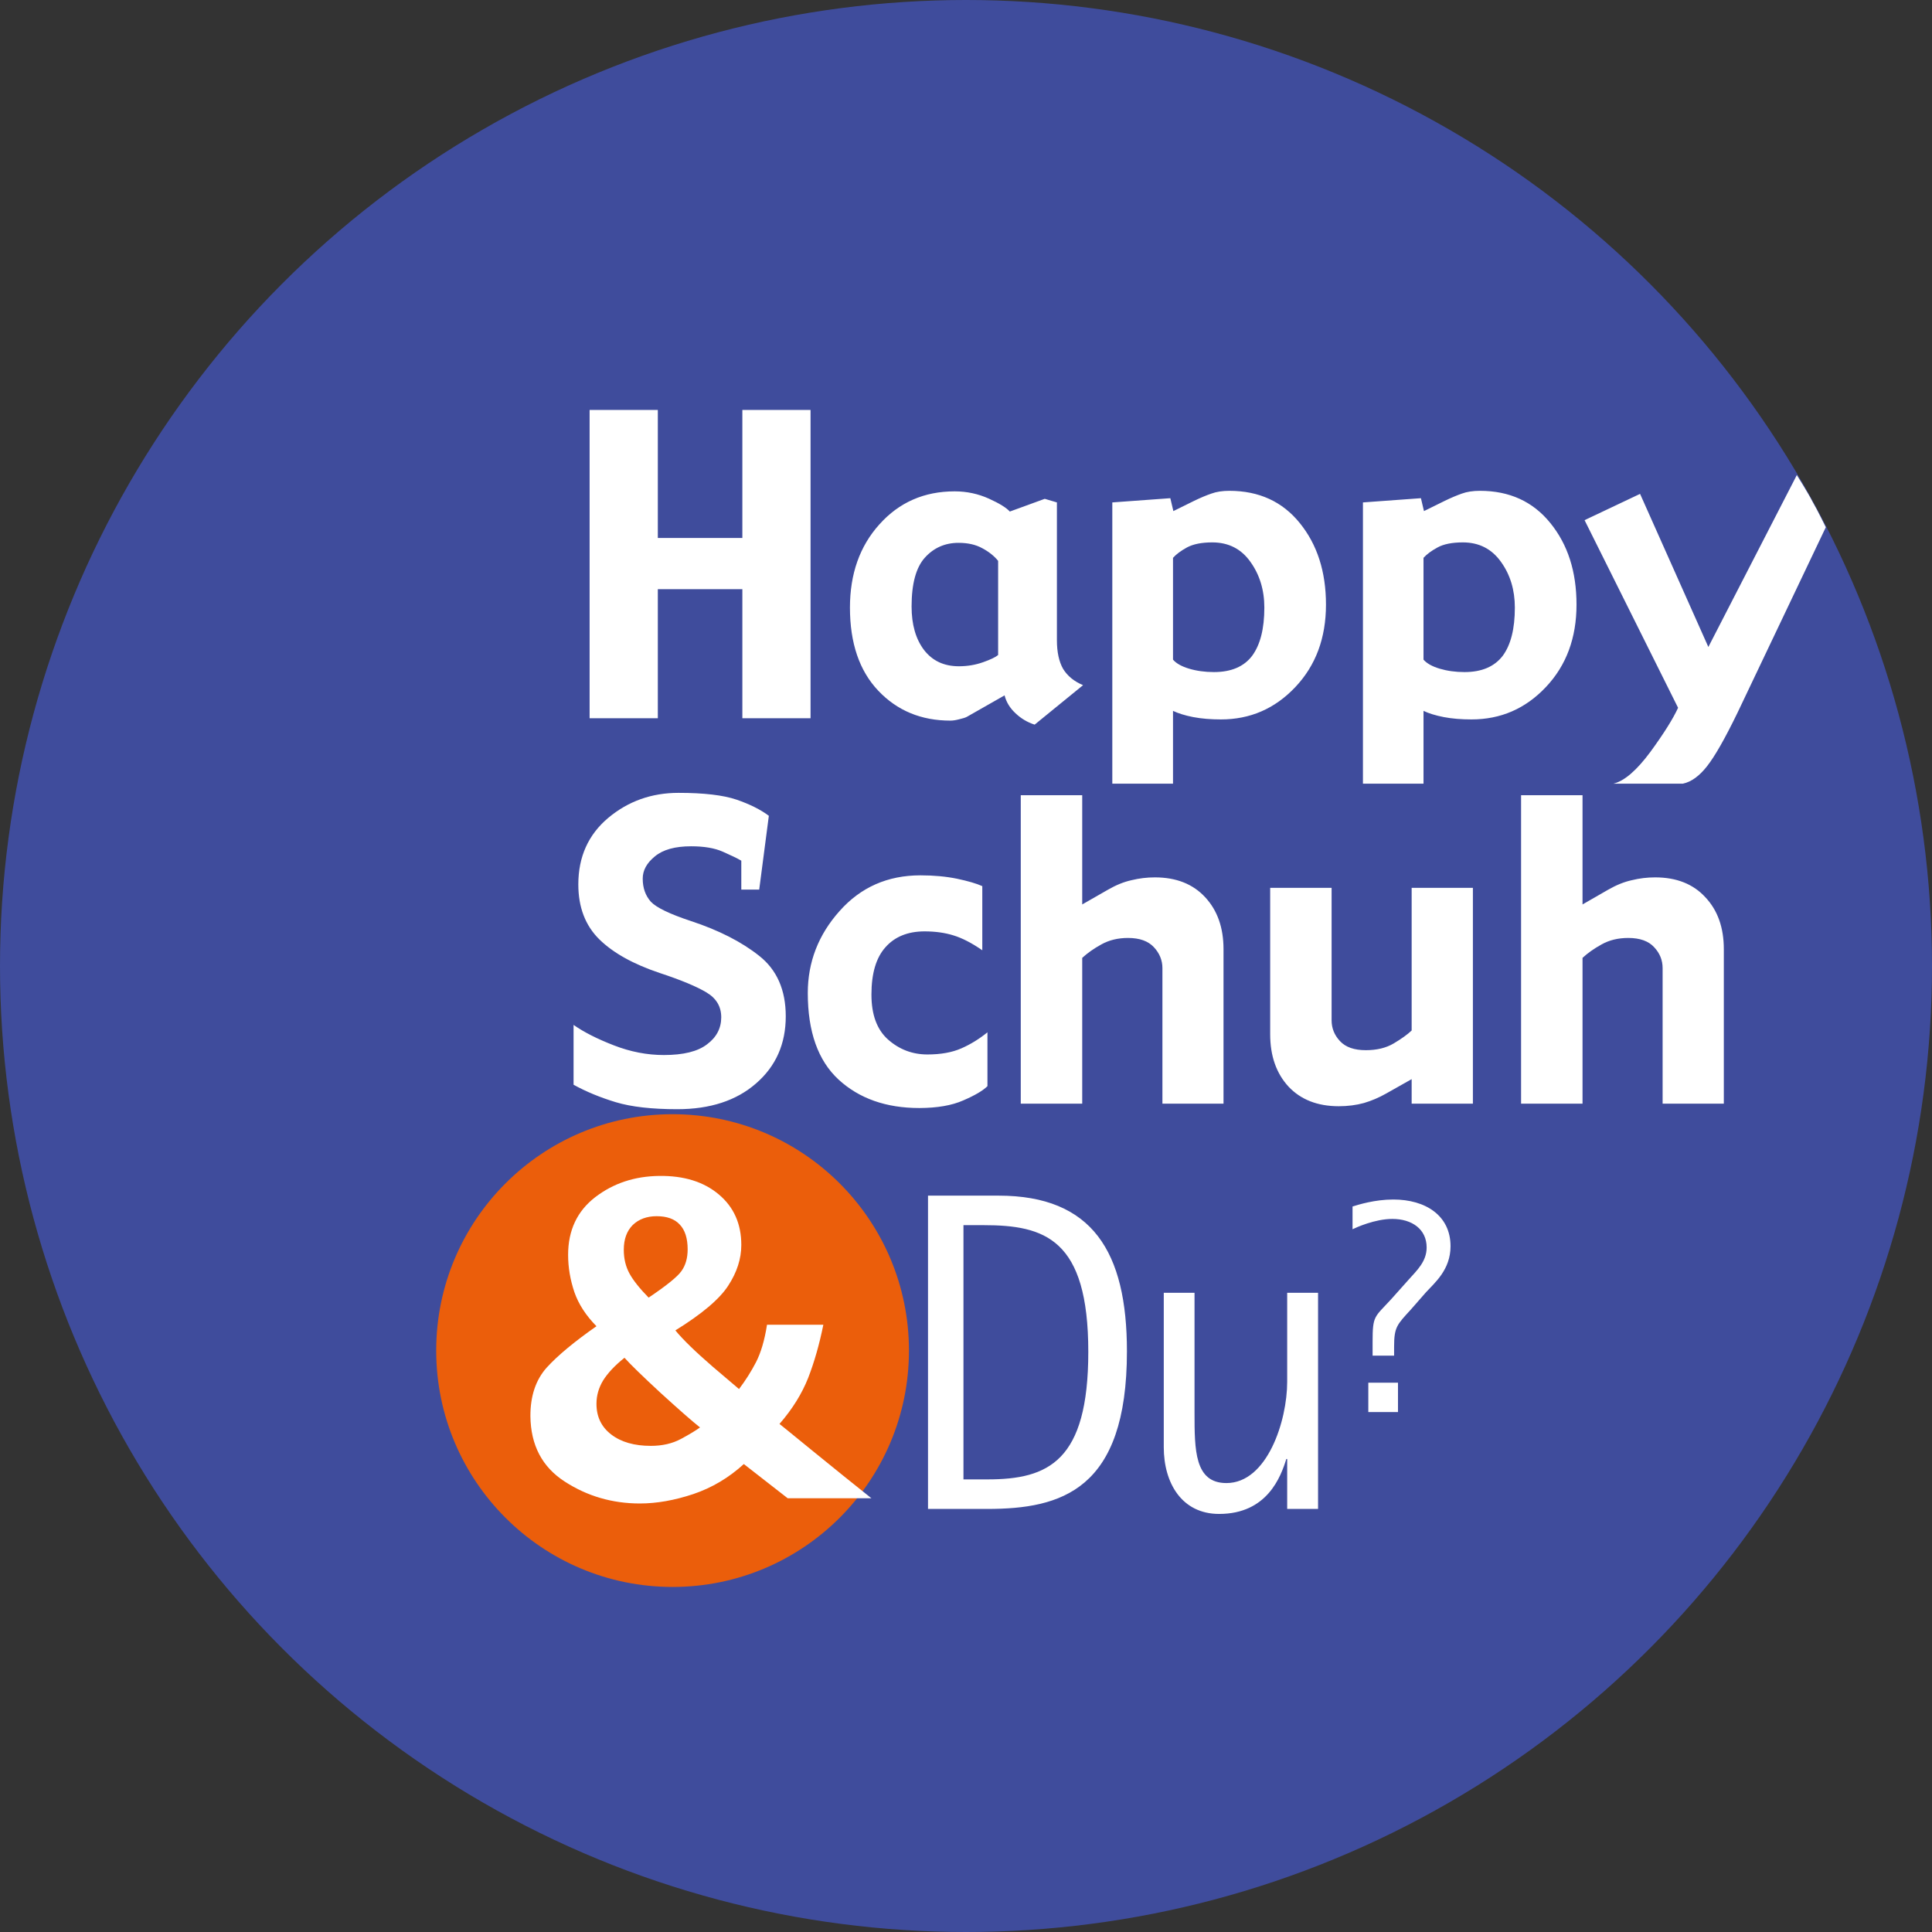
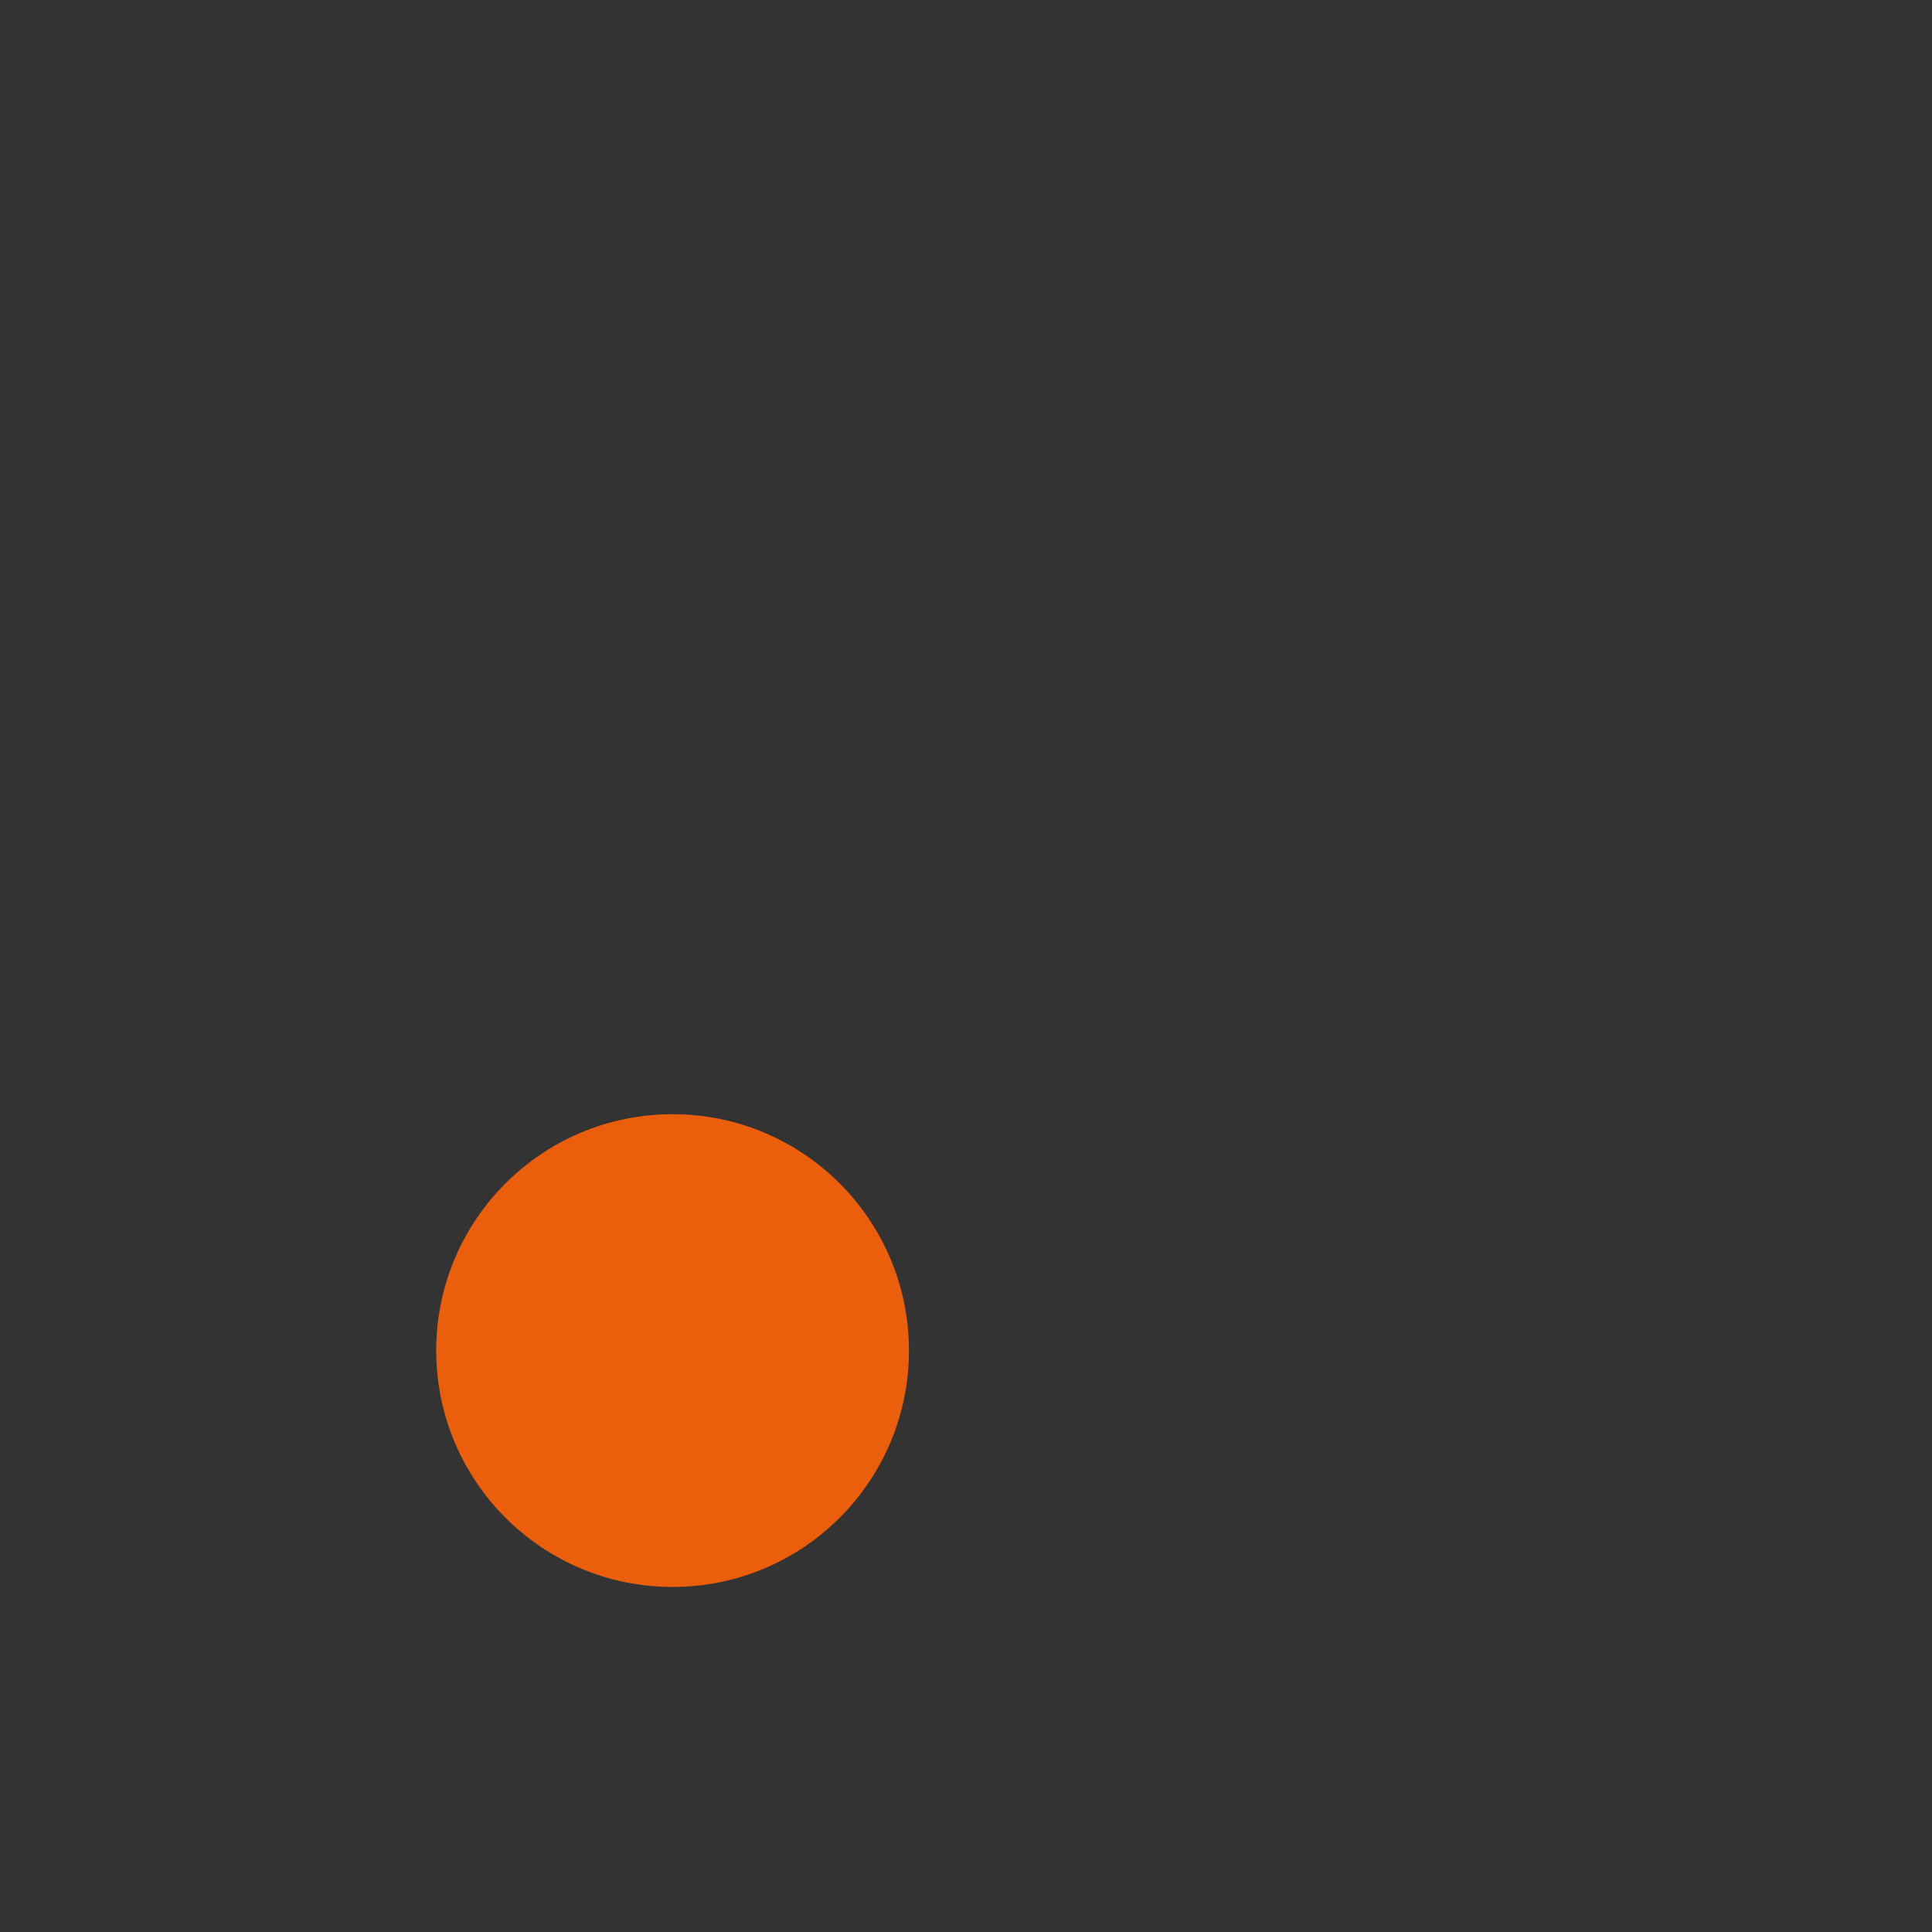
<svg xmlns="http://www.w3.org/2000/svg" version="1.1" id="Ebene_1" x="0px" y="0px" width="547px" height="547px" viewBox="0 0 547 547" enable-background="new 0 0 547 547" xml:space="preserve">
  <rect x="0" y="0" width="547" height="547" fill="#333333" stroke="none" />
  <g>
-     <circle fill="#3F4C9C" cx="273.5" cy="273.5" r="273.5" />
    <g>
      <circle fill="#EB5E0B" cx="190.425" cy="382.383" r="66.924" />
-       <path fill="#FFFFFF" d="M246.708,424.188L246.708,424.188c-5.044-4.014-10.633-8.529-16.785-13.531    c-6.118-5.01-9.227-7.506-9.227-7.506c3.706-4.269,6.355-8.581,8.111-13.011c1.73-4.448,3.17-9.476,4.303-15.072h-15.95    c-0.691,4.464-1.764,8-3.136,10.65c-1.38,2.649-2.965,5.154-4.788,7.557c0,0-2.488-2.096-7.438-6.322    c-4.925-4.259-8.445-7.685-10.582-10.284c7.514-4.643,12.508-8.869,14.952-12.652c2.48-3.783,3.715-7.634,3.715-11.536    c0-5.974-2.13-10.744-6.364-14.298c-4.26-3.588-9.866-5.334-16.871-5.248c-6.978,0.085-13.002,2.077-18.148,6.032    c-5.087,3.936-7.652,9.373-7.652,16.3c0,3.569,0.597,7.054,1.764,10.539c1.184,3.425,3.264,6.63,6.263,9.679    c-6.22,4.354-10.924,8.239-14.085,11.708c-3.101,3.468-4.643,8.052-4.618,13.769c0.094,8.205,3.315,14.374,9.722,18.507    c6.365,4.132,13.471,6.203,21.267,6.203c4.78,0,9.816-0.896,15.116-2.659c5.35-1.806,10.096-4.651,14.322-8.503l12.414,9.68    H246.708z M194.693,353.725L194.693,353.725c0,2.462-0.579,4.507-1.772,6.168c-1.134,1.603-4.218,4.099-9.279,7.498    c-2.531-2.589-4.345-4.865-5.411-6.807c-1.073-1.961-1.619-4.201-1.619-6.732c0-3.042,0.87-5.358,2.548-7.037    c1.722-1.645,3.996-2.479,6.748-2.479c2.905,0,5.095,0.775,6.553,2.368C193.934,348.245,194.693,350.589,194.693,353.725     M198.195,404.148L198.195,404.148c-1.159,0.834-2.949,1.941-5.402,3.254c-2.437,1.312-5.283,1.961-8.538,1.961    c-4.652,0-8.401-1.074-11.179-3.205c-2.794-2.129-4.2-5.026-4.2-8.691c0-2.359,0.63-4.549,1.874-6.61    c1.27-2.036,3.272-4.218,6.058-6.434c1.696,1.884,5.062,5.172,10.14,9.867C192.084,398.96,195.826,402.272,198.195,404.148     M306.642,193.988L306.642,193.988c-2.548-1.069-4.405-2.59-5.649-4.61c-1.15-2.01-1.755-4.72-1.755-8.129v-39.001l-3.442-1.019    l-9.893,3.605c-0.962-1.082-2.93-2.297-5.93-3.66c-2.99-1.346-6.219-2.061-9.679-2.061c-8.622,0-15.737,3.113-21.301,9.337    c-5.581,6.178-8.35,14.046-8.35,23.576c0,10.046,2.667,17.906,8.027,23.542c5.359,5.645,12.166,8.457,20.415,8.457    c0.681,0,1.508-0.119,2.487-0.379c1.022-0.243,1.747-0.465,2.164-0.69l10.685-6.08c0.477,1.9,1.508,3.588,3.076,5.049    c1.542,1.478,3.357,2.568,5.436,3.237L306.642,193.988z M282.597,185.454L282.597,185.454c-0.724,0.605-2.138,1.291-4.276,2.041    c-2.123,0.75-4.389,1.142-6.826,1.142c-4.225,0-7.498-1.53-9.884-4.618c-2.342-3.093-3.517-7.191-3.517-12.312    c0-6.442,1.26-11.051,3.756-13.82c2.531-2.799,5.709-4.196,9.543-4.196c2.658,0,4.899,0.515,6.722,1.529    c1.841,0.984,3.349,2.172,4.482,3.574V185.454z M375.418,171.192L375.418,171.192c0-9.339-2.479-17.007-7.403-23.087    c-4.926-6.1-11.579-9.142-19.955-9.142c-1.96,0-3.655,0.259-5.095,0.788c-1.449,0.494-3.102,1.189-4.968,2.096l-5.785,2.854    l-0.86-3.65l-16.428,1.197v79.627h17.185v-20.607c1.475,0.699,3.375,1.296,5.718,1.756c2.394,0.456,5.018,0.664,7.864,0.664    c8.257,0,15.258-3.037,21.028-9.134C372.529,188.419,375.418,180.632,375.418,171.192 M357.969,172.026L357.969,172.026    c0,5.995-1.159,10.536-3.459,13.654c-2.318,3.064-5.939,4.602-10.813,4.602c-2.573,0-4.942-0.333-7.055-0.968    c-2.112-0.638-3.63-1.491-4.533-2.552v-28.824c0.903-1.014,2.233-1.998,3.963-2.948c1.755-0.941,4.14-1.423,7.165-1.423    c4.576,0,8.197,1.84,10.787,5.508C356.639,162.714,357.969,167.037,357.969,172.026 M446.352,171.192L446.352,171.192    c0-9.339-2.455-17.007-7.396-23.087c-4.925-6.1-11.57-9.142-19.946-9.142c-1.985,0-3.689,0.259-5.129,0.788    c-1.415,0.494-3.067,1.189-4.925,2.096l-5.794,2.854l-0.86-3.65l-16.419,1.197v79.627h17.15v-20.607    c1.466,0.699,3.384,1.296,5.727,1.756c2.386,0.456,5.01,0.664,7.847,0.664c8.291,0,15.277-3.037,21.046-9.134    C443.462,188.419,446.352,180.632,446.352,171.192 M428.893,172.026L428.893,172.026c0,5.995-1.134,10.536-3.434,13.654    c-2.352,3.064-5.947,4.602-10.821,4.602c-2.59,0-4.925-0.333-7.055-0.968c-2.121-0.638-3.63-1.491-4.551-2.552v-28.824    c0.921-1.014,2.225-1.998,3.988-2.948c1.712-0.941,4.124-1.423,7.157-1.423c4.575,0,8.172,1.84,10.787,5.508    C427.59,162.714,428.893,167.037,428.893,172.026 M262.745,427.22L262.745,427.22h16.751c20.934,0,39.569-5.272,39.569-44.62    c0-28.151-9.764-44.084-36.374-44.084h-19.946V427.22z M272.782,346.874L272.782,346.874h5.683    c17.331,0,29.659,3.851,29.659,35.861c0,30.973-11.298,36.119-28.526,36.119h-6.816V346.874z M387.405,399.794L387.405,399.794    h8.402v-8.324h-8.402V399.794z M388.617,383.818L388.617,383.818h6.091v-2.557c0-5.504,0.802-6.193,4.729-10.479l4.277-4.883    c2.428-2.666,6.97-6.363,6.97-13.055c0-8.672-7.047-13.23-16.197-13.23c-5.273,0-9.901,1.466-11.545,1.977v6.441    c1.047-0.511,6.364-2.922,11.255-2.922c5.59,0,9.723,2.922,9.723,8.077c0,3.944-2.693,6.433-5.079,9.1l-4.984,5.581    c-4.72,5.146-5.239,4.541-5.239,12.014V383.818z M364.436,427.22L364.436,427.22h8.742v-61.192h-8.742v25.203    c0,11.042-5.641,28.664-17.203,28.664c-9.031,0-9.031-9.391-9.031-19.938v-33.929h-8.708v43.71    c0,10.157,5.112,18.898,15.669,18.898c13.632,0,17.475-10.549,19.026-15.559h0.247V427.22z M516.934,149.277L516.934,149.277    c0,0-2.445-5.01-3.783-7.281c-1.149-2.3-4.422-7.493-4.422-7.493l-25.05,48.677l-19.333-43.352l-15.712,7.443l26.474,53.124    c-1.38,3.029-3.971,7.187-7.822,12.461c-3.894,5.257-7.379,8.278-10.488,9.019h19.682c2.42-0.52,4.687-2.189,6.876-4.997    c2.189-2.795,5.053-7.822,8.563-15.056L516.934,149.277z M229.49,203.356L229.49,203.356V116.06h-19.308v36.259h-23.934V116.06    h-19.315v87.296h19.315v-36.544h23.934v36.544H229.49z M488.058,312.469L488.058,312.469v-43.728    c0-6.087-1.721-10.995-5.24-14.719c-3.433-3.74-8.17-5.614-14.194-5.614c-2.24,0-4.438,0.259-6.646,0.804    c-2.181,0.478-4.396,1.382-6.722,2.719l-7.2,4.141v-30.925h-17.399v87.322h17.399v-41.27c1.466-1.367,3.271-2.632,5.393-3.808    c2.156-1.211,4.67-1.832,7.559-1.832c3.298,0.004,5.751,0.882,7.336,2.629c1.594,1.696,2.386,3.667,2.386,5.908v38.373H488.058z     M417.016,312.469L417.016,312.469v-61.096h-17.339v40.391c-1.159,1.108-2.864,2.335-5.062,3.647    c-2.173,1.294-4.831,1.925-7.898,1.925c-3.296,0-5.727-0.843-7.327-2.564c-1.594-1.696-2.377-3.673-2.377-5.888v-37.511h-17.391    v41.43c0,6.118,1.713,11.068,5.189,14.843c3.459,3.681,8.213,5.556,14.229,5.556c2.548,0,4.926-0.308,7.132-0.911    c2.173-0.64,4.26-1.534,6.288-2.685l7.218-4.073v6.937H417.016z M346.407,312.469L346.407,312.469v-43.728    c0-6.087-1.73-10.995-5.198-14.719c-3.459-3.74-8.197-5.614-14.229-5.614c-2.241,0-4.43,0.259-6.655,0.804    c-2.164,0.478-4.378,1.382-6.688,2.719l-7.233,4.141v-30.925h-17.399v87.322h17.399v-41.27c1.49-1.367,3.271-2.632,5.41-3.808    c2.173-1.211,4.686-1.832,7.549-1.832c3.323,0.004,5.726,0.882,7.345,2.629c1.576,1.696,2.403,3.667,2.403,5.908v38.373H346.407z     M279.573,307.519L279.573,307.519v-15.243c-2.292,1.856-4.755,3.391-7.404,4.549c-2.599,1.143-5.794,1.722-9.602,1.722    c-4.261,0-7.976-1.432-11.128-4.218c-3.153-2.803-4.712-7.038-4.712-12.737c0-5.969,1.312-10.441,3.97-13.403    c2.642-2.995,6.365-4.491,11.085-4.491c3.025,0,5.777,0.388,8.196,1.147c2.471,0.757,5.181,2.155,8.137,4.204v-18.161    c-1.66-0.741-4.003-1.427-7.13-2.092c-3.102-0.635-6.553-0.963-10.37-0.963c-9.304,0-16.93,3.366-22.92,10.118    c-5.99,6.706-8.989,14.455-8.989,23.197c0,10.939,2.888,19.119,8.708,24.504c5.828,5.369,13.479,8.062,22.885,8.062    c5.028-0.018,9.169-0.716,12.44-2.164C276.054,310.117,278.321,308.771,279.573,307.519 M222.469,287.741    c0-7.463-2.522-13.176-7.515-17.112c-4.993-3.974-11.434-7.247-19.273-9.837c-6.058-1.998-9.866-3.839-11.426-5.509    c-1.516-1.725-2.284-3.894-2.284-6.526c0-2.33,1.143-4.435,3.46-6.305c2.292-1.905,5.709-2.846,10.25-2.846    c3.63,0,6.603,0.494,8.937,1.521c2.344,1.027,4.1,1.87,5.266,2.556v8.184h5.07l2.727-20.893c-2.344-1.758-5.369-3.271-9.134-4.571    c-3.774-1.278-9.236-1.925-16.436-1.925c-7.626,0-14.254,2.36-19.904,7.084c-5.649,4.76-8.469,11.027-8.469,18.844    c0,6.462,1.985,11.651,5.973,15.575c3.961,3.868,9.654,7.008,17.066,9.495c6.016,1.985,10.438,3.821,13.232,5.5    c2.812,1.671,4.192,4.022,4.192,7.047c0,3.093-1.346,5.675-4.029,7.66c-2.633,2.027-6.714,3.024-12.227,3.024    c-4.73,0-9.441-0.912-14.136-2.735c-4.711-1.823-8.503-3.749-11.418-5.793v16.938c3.503,1.935,7.482,3.588,11.946,4.942    c4.405,1.329,10.225,1.985,17.424,1.985c9.279,0,16.718-2.429,22.264-7.269C219.649,301.92,222.469,295.58,222.469,287.741" />
    </g>
  </g>
</svg>